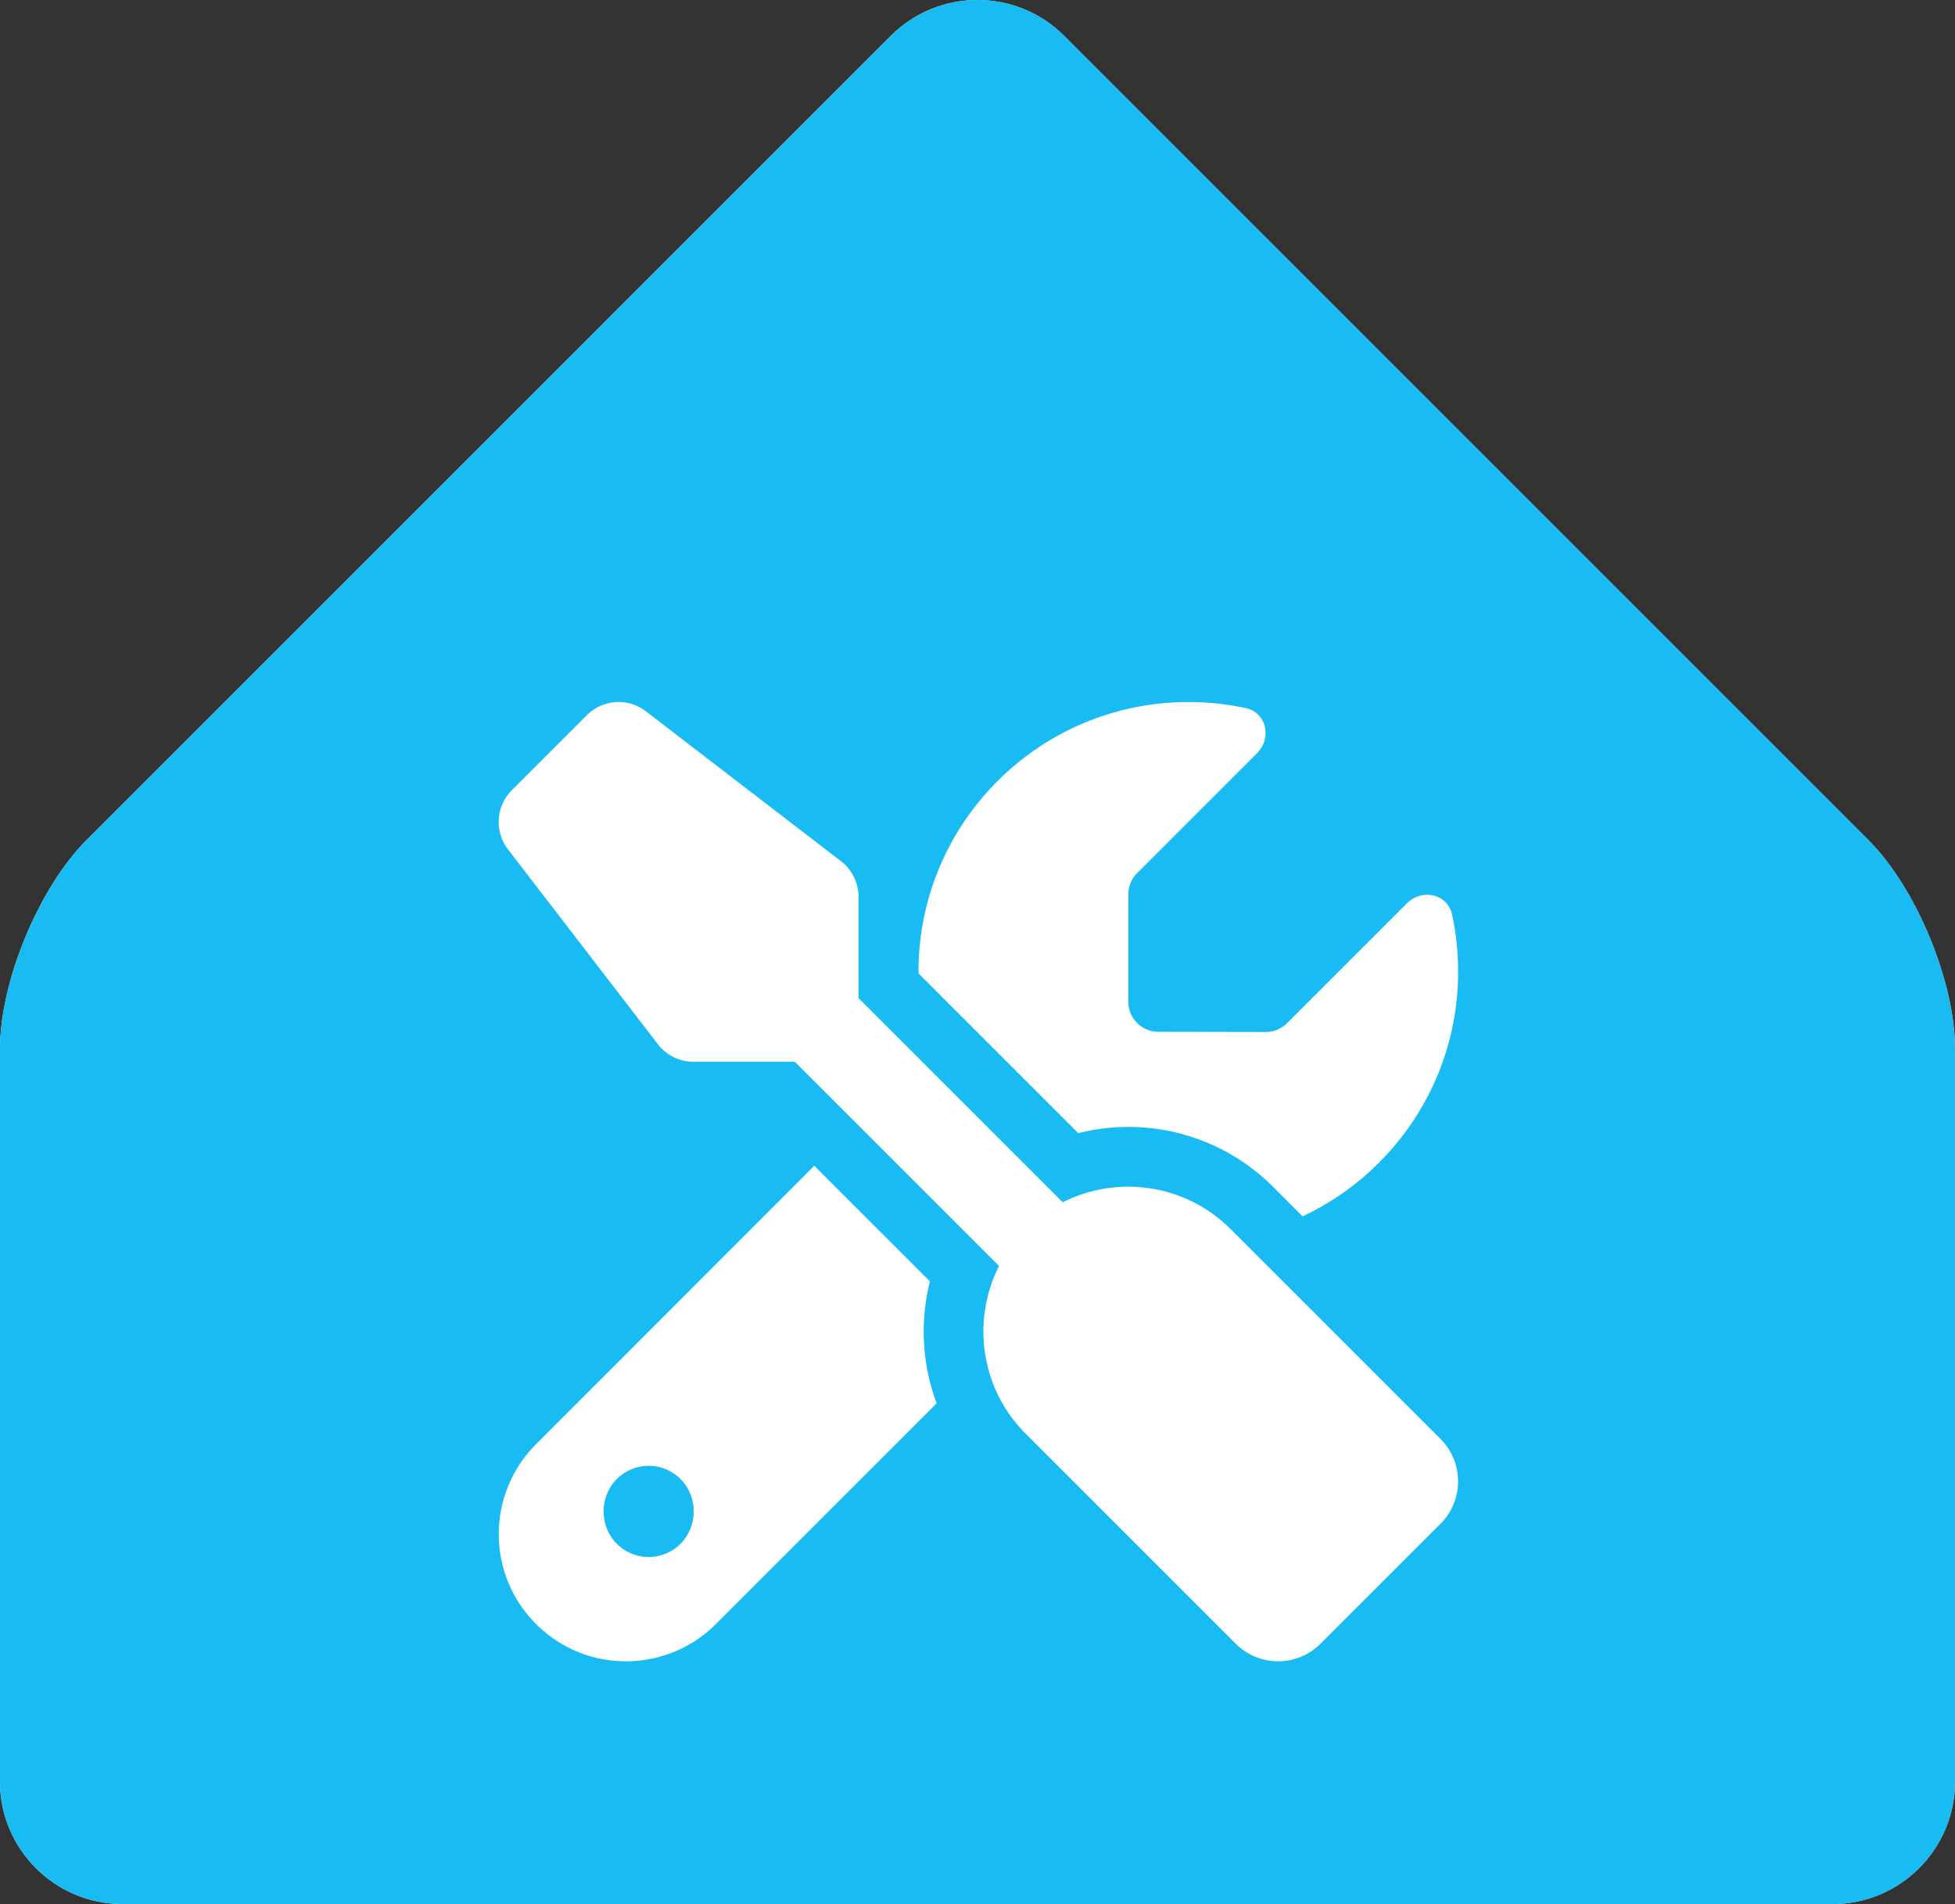
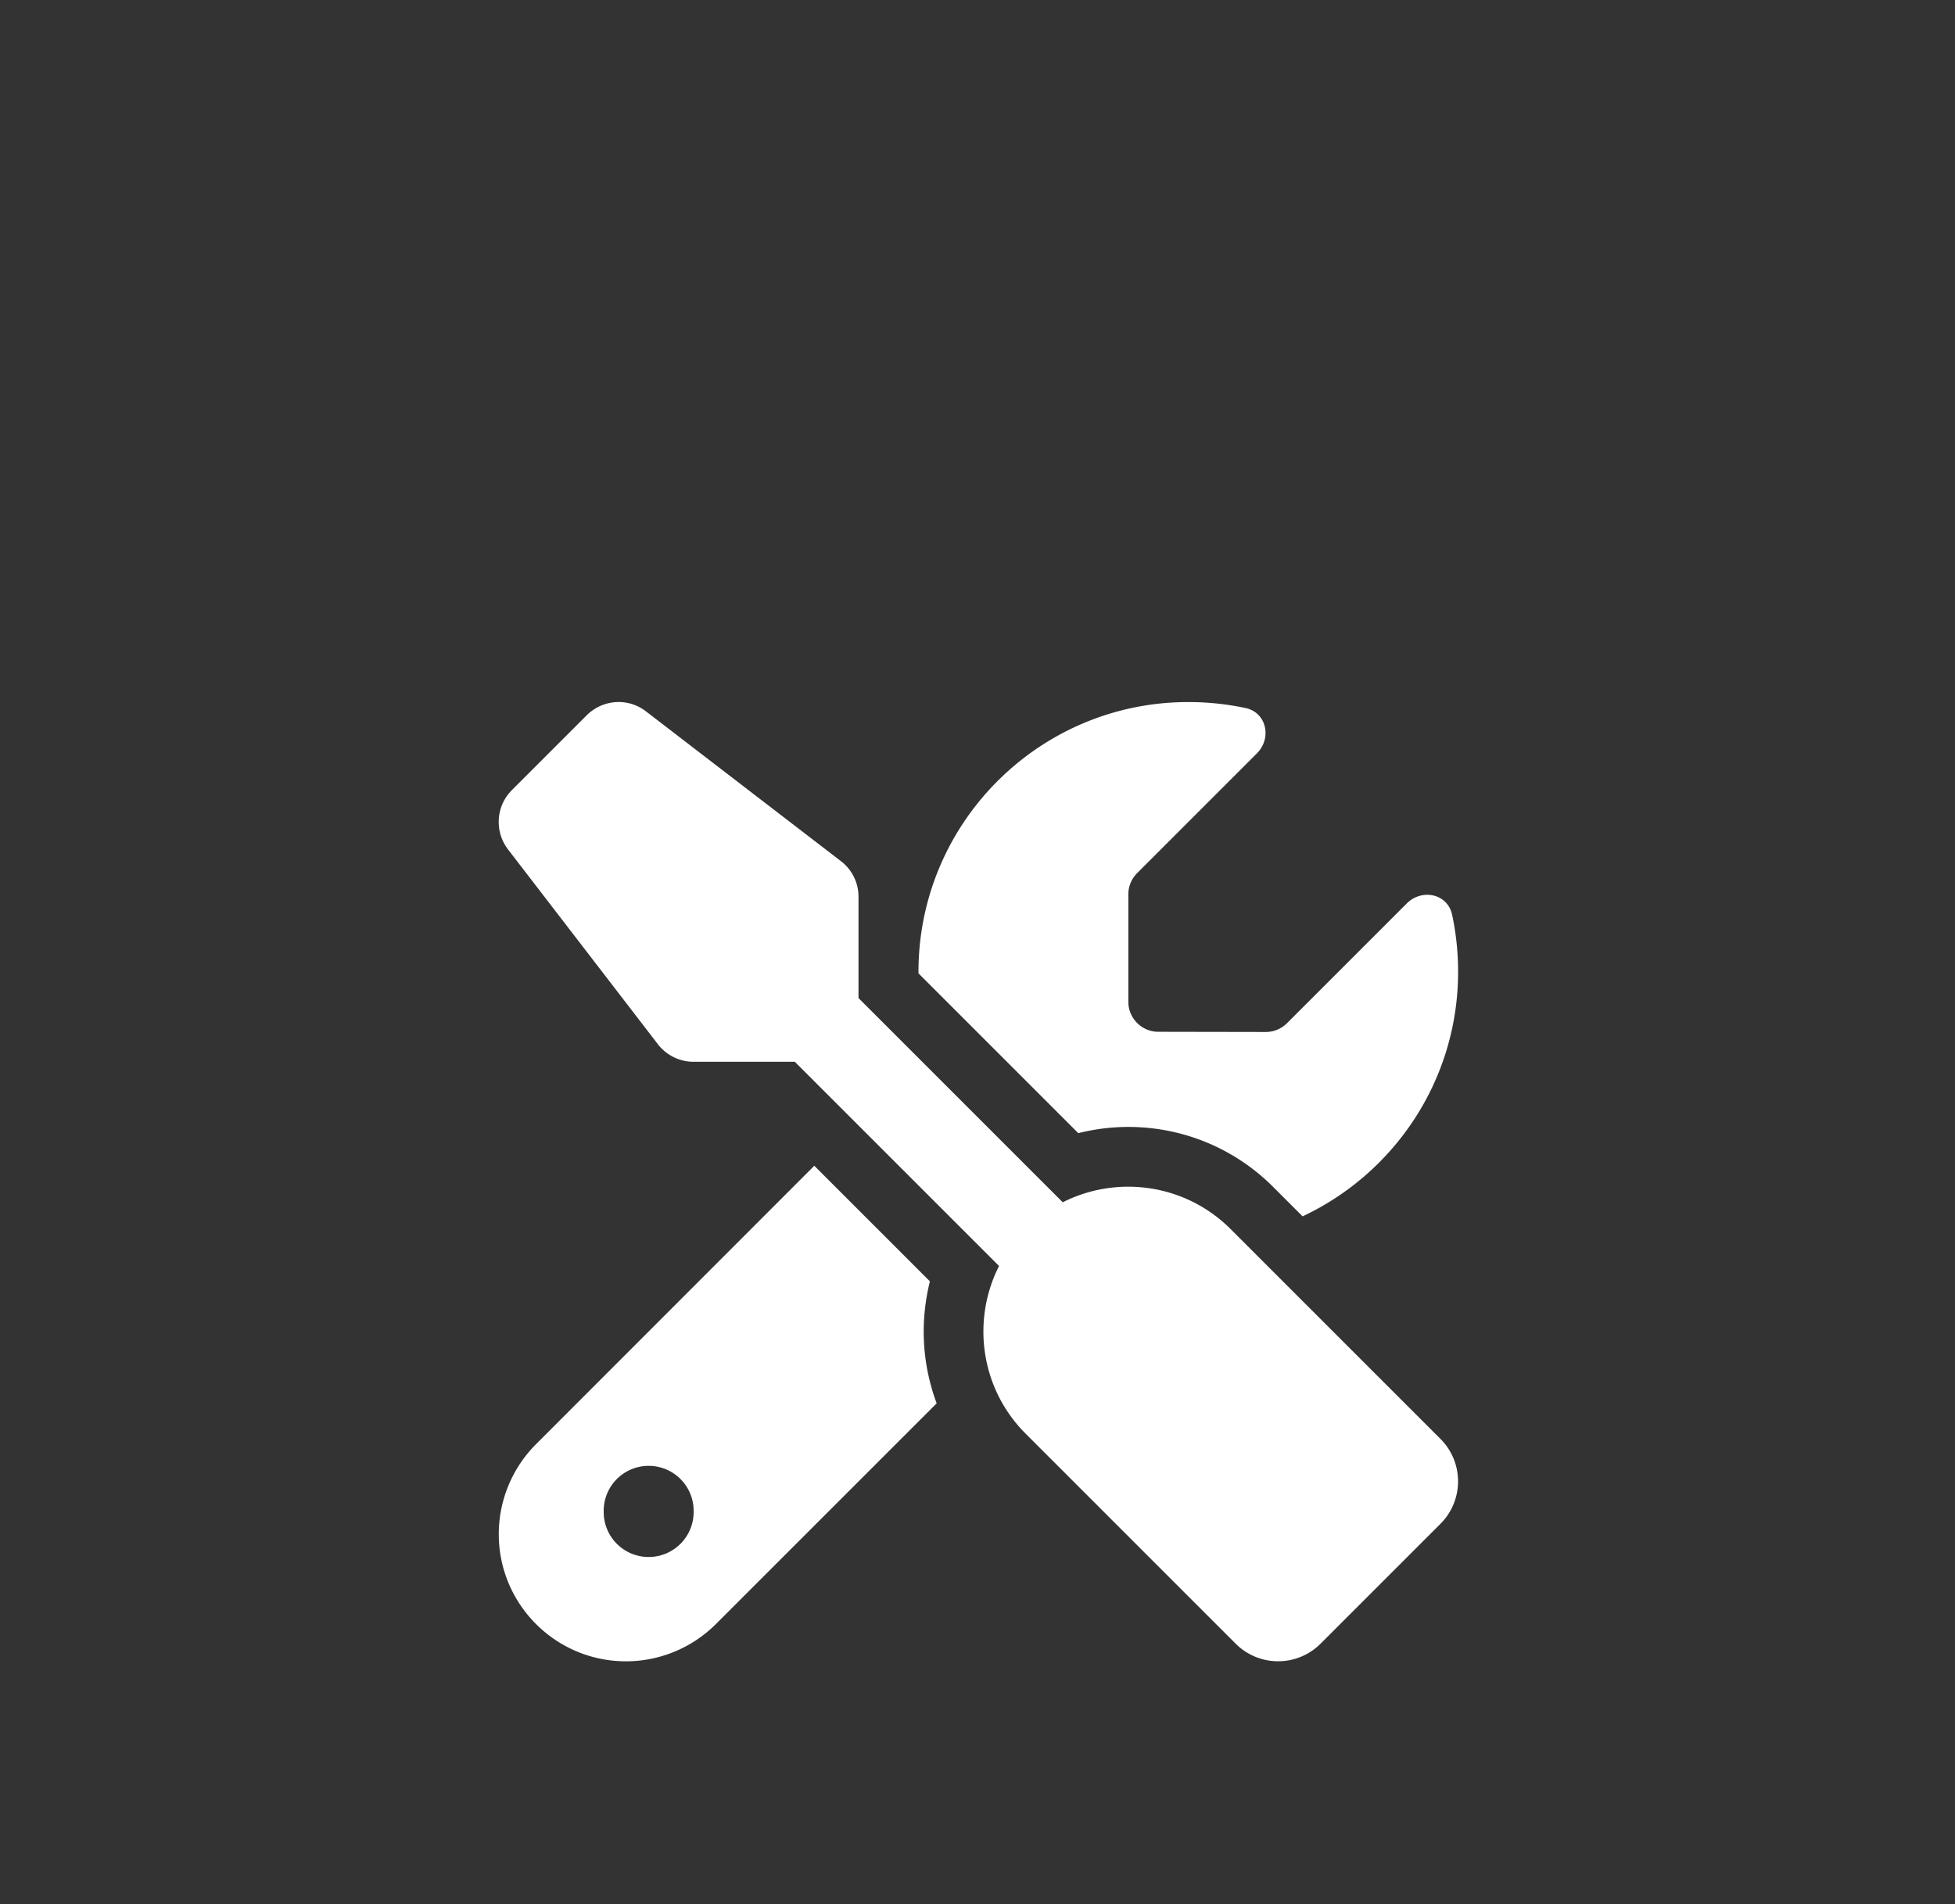
<svg xmlns="http://www.w3.org/2000/svg" xmlns:ns1="http://sodipodi.sourceforge.net/DTD/sodipodi-0.dtd" xmlns:ns2="http://www.inkscape.org/namespaces/inkscape" width="240" height="233.772" viewBox="0 0 240 233.772" fill="none" version="1.1" id="svg6" ns1:docname="logo-resized.svg" ns2:version="1.2.2 (b0a8486541, 2022-12-01)">
  <rect x="0" y="0" width="240" height="233.772" fill="#333333" stroke="none" />
  <defs id="defs10" />
  <ns1:namedview id="namedview8" pagecolor="#ffffff" bordercolor="#666666" borderopacity="1.0" ns2:showpageshadow="2" ns2:pageopacity="0.0" ns2:pagecheckerboard="0" ns2:deskcolor="#d1d1d1" showgrid="false" ns2:zoom="1.4142136" ns2:cx="33.234019" ns2:cy="184.55487" ns2:window-width="1920" ns2:window-height="1041" ns2:window-x="1920" ns2:window-y="0" ns2:window-maximized="1" ns2:current-layer="svg6" showguides="true">
    <ns1:guide position="120.016,234.116" orientation="1,0" id="guide546" ns2:locked="false" />
  </ns1:namedview>
-   <path d="m 240,218.762 c 0,8.25 -6.75,15 -15,15 H 15 c -8.25,0 -15,-6.75 -15,-15 v -90 c 0,-8.25 4.77,-19.769 10.61,-25.609 L 109.39,4.372 c 5.83,-5.83 15.38,-5.83 21.21,0 l 98.79,98.79 c 5.83,5.83 10.61,17.36 10.61,25.61 v 90 z" fill="#f2f4f9" id="path2" />
-   <path d="M 229.39,103.153 130.61,4.372 c -5.83,-5.83 -15.38,-5.83 -21.21,0 L 10.61,103.153 C 4.78,108.983 0,120.512 0,128.762 v 90 c 0,8.25 6.75,15 15,15 129.356,0 -29.836,0.01 210,0.01 8.25,0 15,-6.75 15,-15 v -90 c 0,-8.25 -4.77,-19.77 -10.61,-25.61 z" fill="#18bcf2" id="path4" ns1:nodetypes="ccccssccsscc" />
  <path d="m 79.309,87.343 c -2.185,-1.702 -5.29,-1.495 -7.269,0.46 l -9.201,9.201 c -1.955,1.955 -2.162,5.06 -0.483,7.269 l 18.402,23.922 c 1.035,1.357 2.668,2.162 4.37,2.162 h 12.444 l 25.072,25.072 c -3.381,6.671 -2.3,15.043 3.289,20.61 l 25.762,25.762 c 2.875,2.875 7.545,2.875 10.42,0 l 14.721,-14.721 c 2.875,-2.875 2.875,-7.545 0,-10.42 l -25.762,-25.762 c -5.566,-5.567 -13.939,-6.671 -20.61,-3.289 l -25.072,-25.072 v -12.444 c 0,-1.725 -0.805,-3.335 -2.162,-4.37 z M 65.807,177.305 c -2.921,2.921 -4.577,6.901 -4.577,11.041 0,8.626 6.993,15.618 15.618,15.618 4.14,0 8.12,-1.656 11.041,-4.577 l 27.097,-27.096 c -1.794,-4.807 -2.07,-10.029 -0.828,-14.974 L 99.965,143.123 Z M 179,119.316 c 0,-2.415 -0.253,-4.761 -0.736,-7.016 -0.552,-2.576 -3.703,-3.243 -5.567,-1.38 l -14.698,14.698 c -0.69,0.69 -1.633,1.081 -2.599,1.081 l -13.203,-0.023 c -2.024,0 -3.68,-1.656 -3.68,-3.68 v -13.203 c 0,-0.966 0.391,-1.909 1.081,-2.599 l 14.698,-14.698 c 1.863,-1.863 1.196,-5.014 -1.38,-5.567 -2.277,-0.483 -4.623,-0.736 -7.039,-0.736 -18.287,0 -33.123,14.836 -33.123,33.123 v 0.184 l 19.621,19.621 c 8.281,-2.093 17.436,0.115 23.922,6.602 l 3.611,3.611 c 11.271,-5.29 19.092,-16.746 19.092,-30.018 z M 74.111,185.562 a 5.521,5.521 0 1 1 11.041,0 5.521,5.521 0 1 1 -11.041,0 z" id="path384" style="fill:#ffffff;stroke-width:0.23" />
</svg>